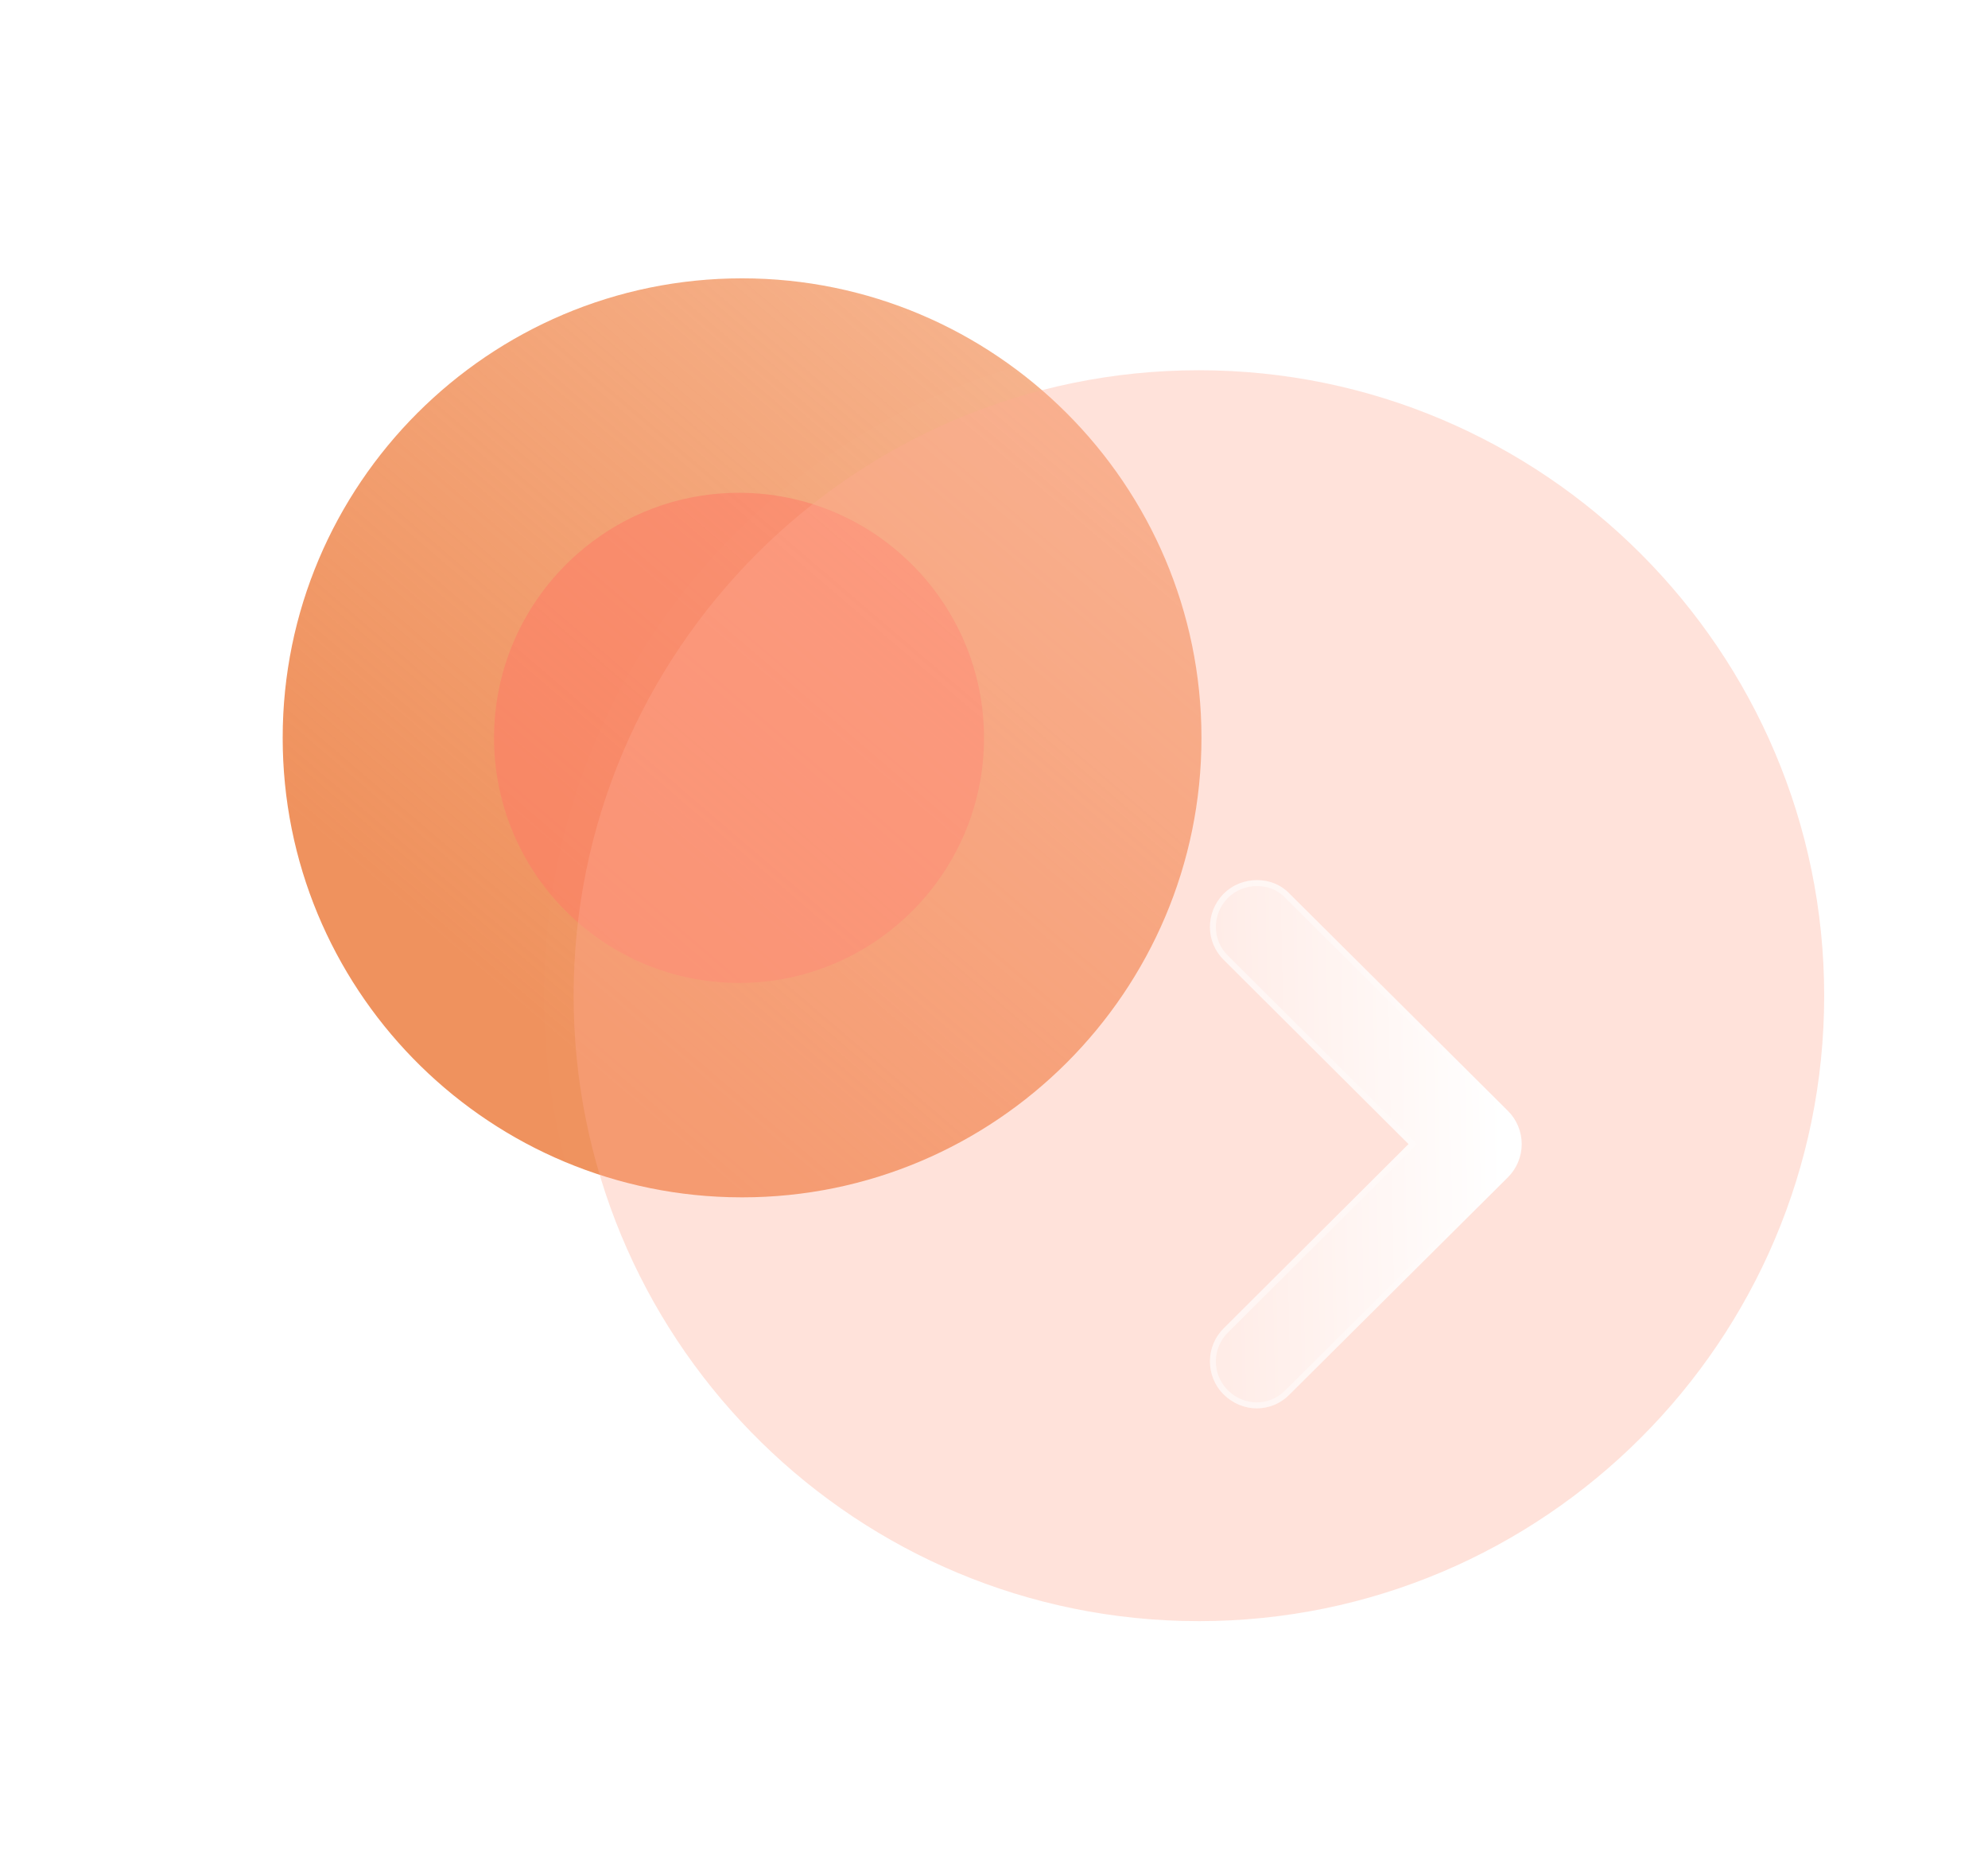
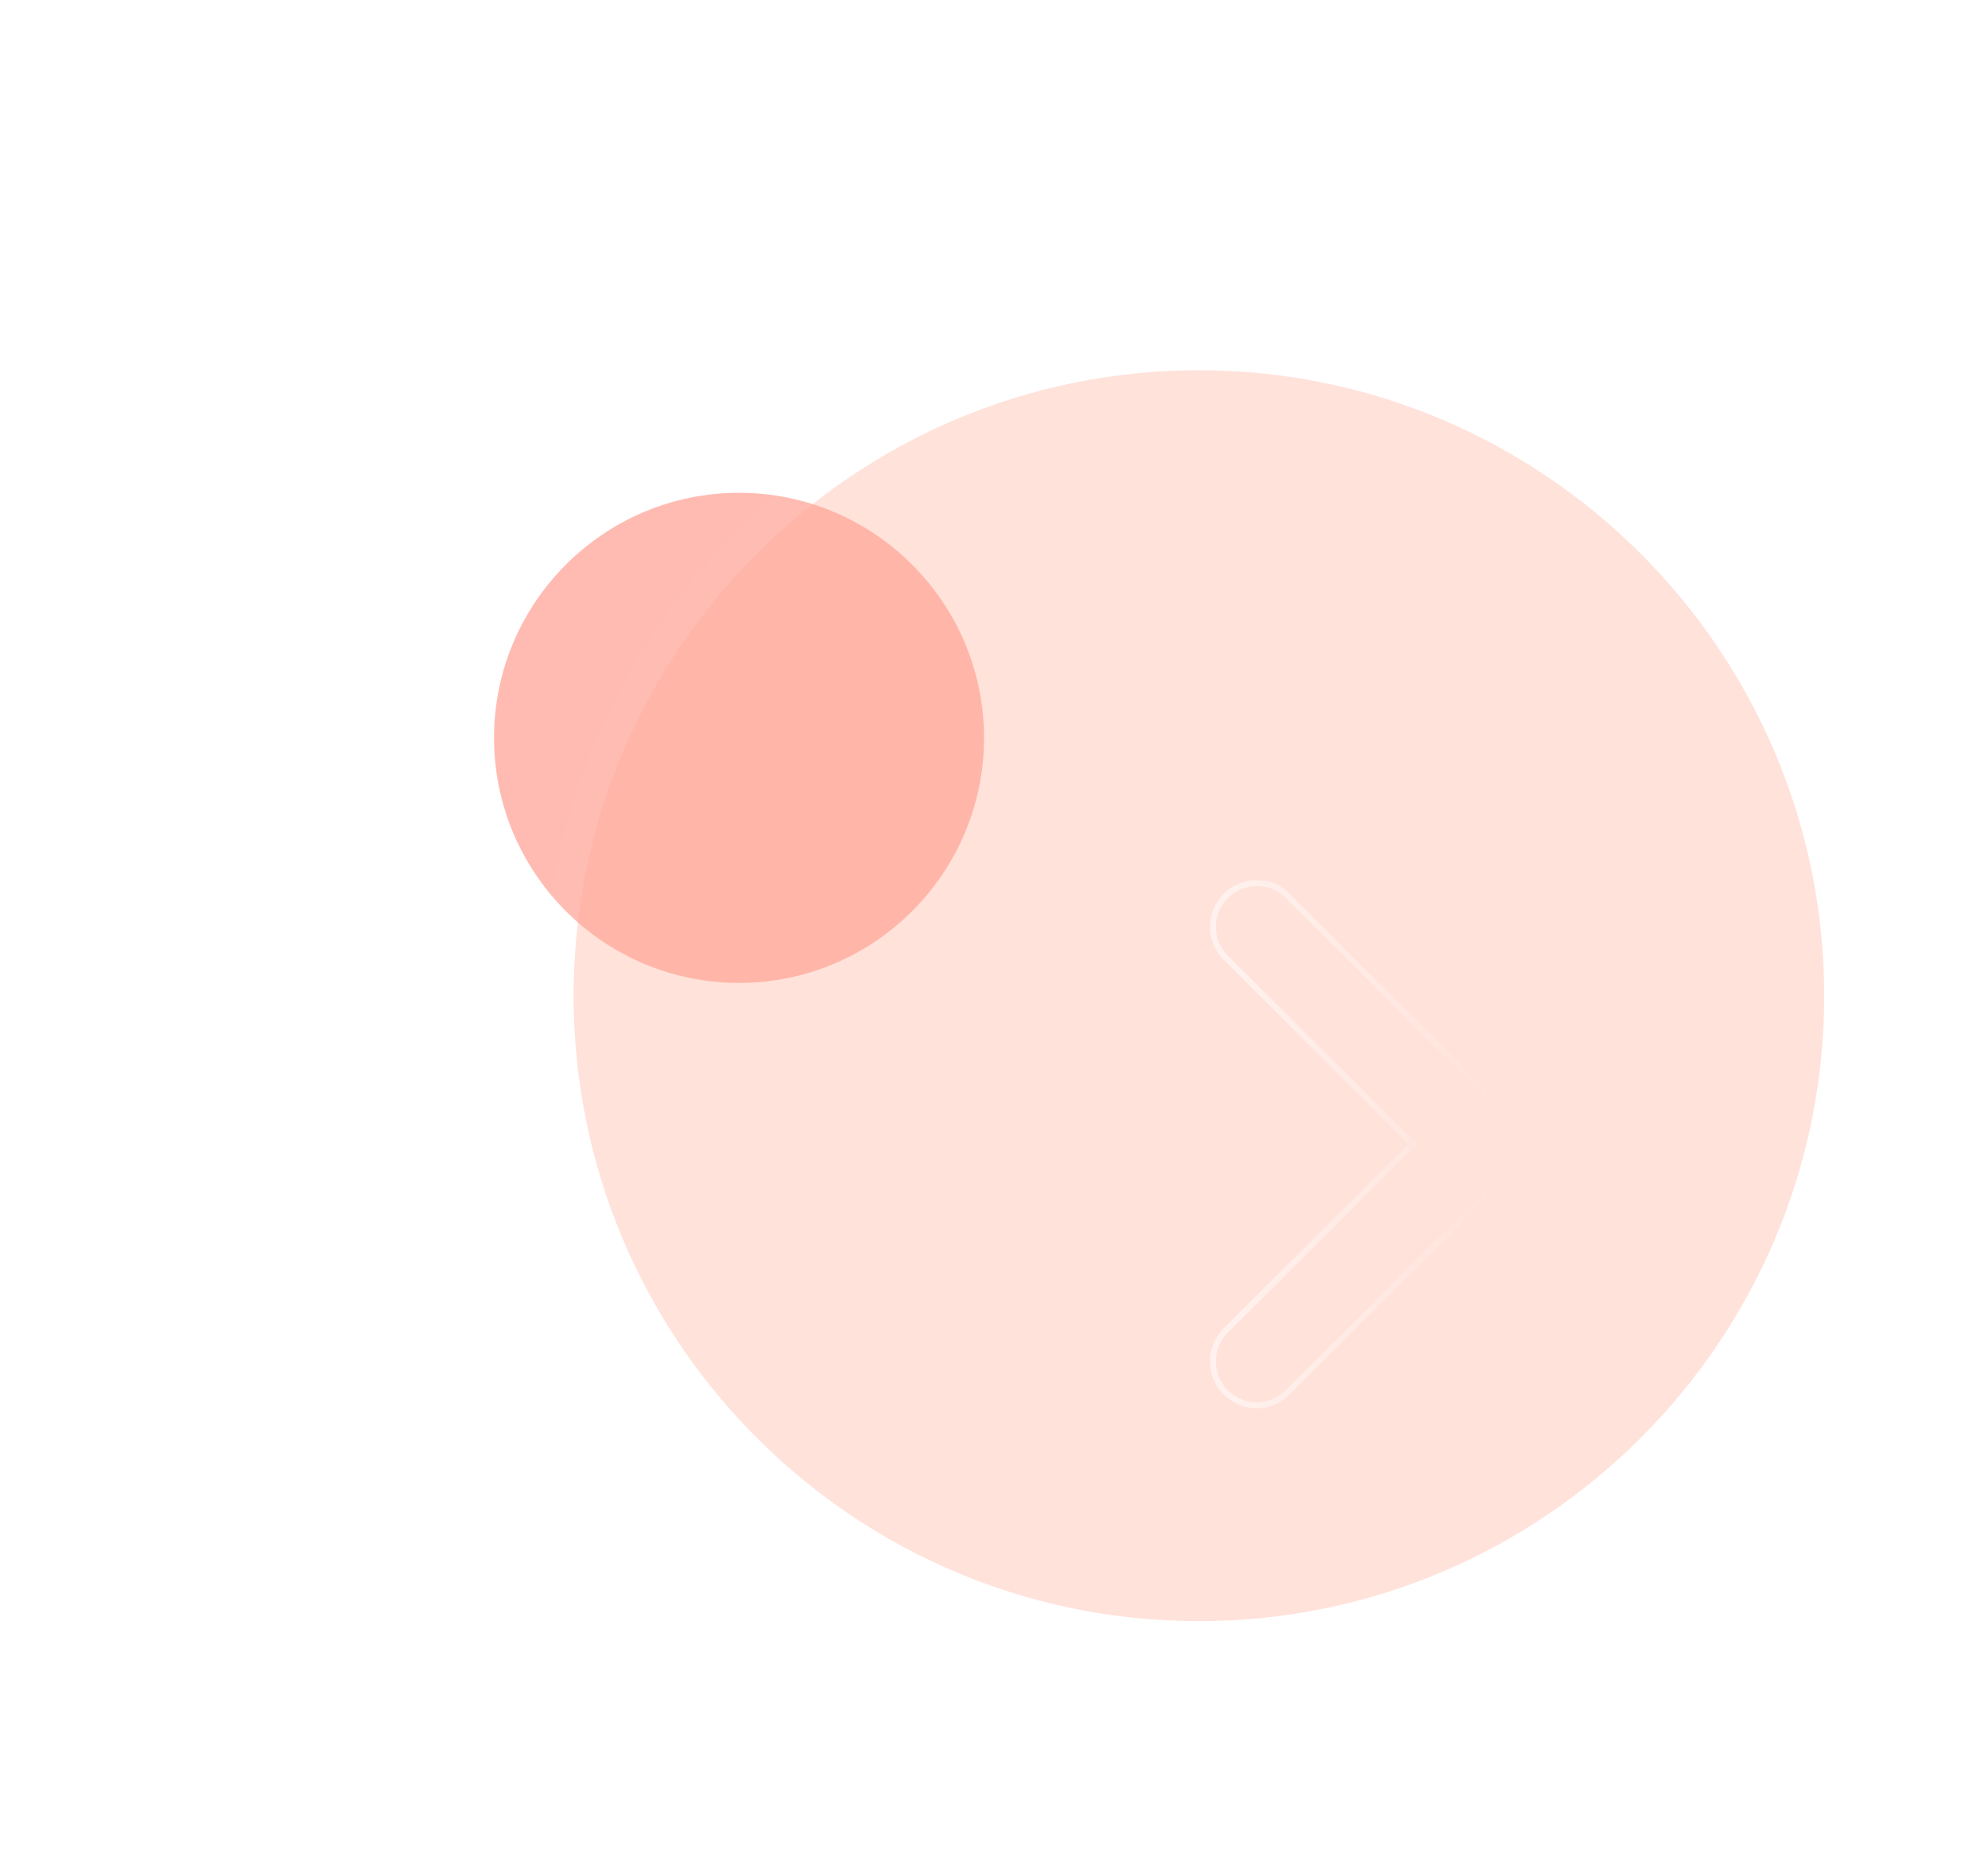
<svg xmlns="http://www.w3.org/2000/svg" width="67" height="63" viewBox="0 0 67 63" fill="none">
-   <path d="M25.009 40.343C33.54 40.343 40.492 33.407 40.492 24.861C40.492 16.33 33.54 9.378 25.009 9.378C16.463 9.378 9.527 16.33 9.527 24.861C9.527 33.262 16.23 40.108 24.576 40.337L25.009 40.343Z" fill="url(#paint0_linear_4157_573)" />
  <g opacity="0.5" filter="url(#filter0_f_4157_573)">
    <path d="M24.907 33.118C29.457 33.118 33.164 29.419 33.164 24.861C33.164 20.311 29.457 16.604 24.907 16.604C20.349 16.604 16.65 20.311 16.65 24.861C16.65 29.342 20.225 32.992 24.676 33.115L24.907 33.118Z" fill="#FF7866" />
  </g>
  <g filter="url(#filter1_b_4157_573)">
    <path d="M40.406 54.622C52.017 54.622 61.479 45.181 61.479 33.548C61.479 21.937 52.017 12.475 40.406 12.475C28.773 12.475 19.332 21.937 19.332 33.548C19.332 44.984 28.456 54.301 39.816 54.614L40.406 54.622Z" fill="#FFAC95" fill-opacity="0.35" />
    <path d="M40.399 55.121V55.122H40.406C52.293 55.122 61.979 45.457 61.979 33.548C61.979 21.661 52.293 11.975 40.406 11.975C28.497 11.975 18.832 21.661 18.832 33.548C18.832 45.255 28.172 54.793 39.803 55.113V55.113L39.809 55.113L40.399 55.121Z" stroke="white" stroke-opacity="0.01" stroke-linecap="round" stroke-linejoin="round" />
  </g>
  <g filter="url(#filter2_bd_4157_573)">
-     <path d="M36.255 27.353C35.622 26.742 35.623 25.751 36.234 25.119C36.55 24.803 36.95 24.655 37.371 24.655C37.772 24.655 38.172 24.803 38.467 25.119L45.822 32.431C46.117 32.726 46.285 33.127 46.285 33.548C46.285 33.97 46.117 34.37 45.822 34.665L38.467 41.978C37.856 42.61 36.866 42.61 36.234 41.978C35.623 41.367 35.622 40.355 36.255 39.744L42.471 33.548L36.255 27.353Z" fill="url(#paint1_linear_4157_573)" />
    <path d="M36.325 27.282L36.325 27.282L36.324 27.281C35.733 26.71 35.731 25.783 36.305 25.189C36.601 24.894 36.975 24.755 37.371 24.755C37.748 24.755 38.12 24.894 38.394 25.187L38.394 25.187L38.397 25.19L45.751 32.502C46.028 32.779 46.185 33.154 46.185 33.548C46.185 33.943 46.028 34.318 45.751 34.594L38.397 41.907L38.397 41.907L38.395 41.908C37.824 42.499 36.898 42.501 36.304 41.907C35.732 41.335 35.732 40.388 36.324 39.816L36.324 39.816L36.325 39.815L42.542 33.619L42.613 33.548L42.542 33.477L36.325 27.282Z" stroke="url(#paint2_linear_4157_573)" stroke-opacity="0.5" stroke-width="0.2" />
  </g>
  <defs>
    <filter id="filter0_f_4157_573" x="0.65" y="0.604" width="48.515" height="48.515" filterUnits="userSpaceOnUse" color-interpolation-filters="sRGB">
      <feFlood flood-opacity="0" result="BackgroundImageFix" />
      <feBlend mode="normal" in="SourceGraphic" in2="BackgroundImageFix" result="shape" />
      <feGaussianBlur stdDeviation="8" result="effect1_foregroundBlur_4157_573" />
    </filter>
    <filter id="filter1_b_4157_573" x="-5.667" y="-12.525" width="92.147" height="92.147" filterUnits="userSpaceOnUse" color-interpolation-filters="sRGB">
      <feFlood flood-opacity="0" result="BackgroundImageFix" />
      <feGaussianBlur in="BackgroundImage" stdDeviation="12" />
      <feComposite in2="SourceAlpha" operator="in" result="effect1_backgroundBlur_4157_573" />
      <feBlend mode="normal" in="SourceGraphic" in2="effect1_backgroundBlur_4157_573" result="shape" />
    </filter>
    <filter id="filter2_bd_4157_573" x="20.778" y="9.655" width="40.508" height="47.796" filterUnits="userSpaceOnUse" color-interpolation-filters="sRGB">
      <feFlood flood-opacity="0" result="BackgroundImageFix" />
      <feGaussianBlur in="BackgroundImage" stdDeviation="7.5" />
      <feComposite in2="SourceAlpha" operator="in" result="effect1_backgroundBlur_4157_573" />
      <feColorMatrix in="SourceAlpha" type="matrix" values="0 0 0 0 0 0 0 0 0 0 0 0 0 0 0 0 0 0 127 0" result="hardAlpha" />
      <feOffset dx="5" dy="5" />
      <feGaussianBlur stdDeviation="5" />
      <feColorMatrix type="matrix" values="0 0 0 0 0.455 0 0 0 0 0.871 0 0 0 0 0.376 0 0 0 0.5 0" />
      <feBlend mode="normal" in2="effect1_backgroundBlur_4157_573" result="effect2_dropShadow_4157_573" />
      <feBlend mode="normal" in="SourceGraphic" in2="effect2_dropShadow_4157_573" result="shape" />
    </filter>
    <linearGradient id="paint0_linear_4157_573" x1="40.492" y1="9.378" x2="18.659" y2="34.913" gradientUnits="userSpaceOnUse">
      <stop stop-color="#F18446" stop-opacity="0.56" />
      <stop offset="1" stop-color="#EF925E" />
    </linearGradient>
    <linearGradient id="paint1_linear_4157_573" x1="45.541" y1="27.869" x2="33.828" y2="28.095" gradientUnits="userSpaceOnUse">
      <stop stop-color="white" />
      <stop offset="1" stop-color="white" stop-opacity="0.2" />
    </linearGradient>
    <linearGradient id="paint2_linear_4157_573" x1="36.91" y1="30.625" x2="45.832" y2="30.654" gradientUnits="userSpaceOnUse">
      <stop stop-color="white" />
      <stop offset="1" stop-color="white" stop-opacity="0" />
    </linearGradient>
  </defs>
</svg>